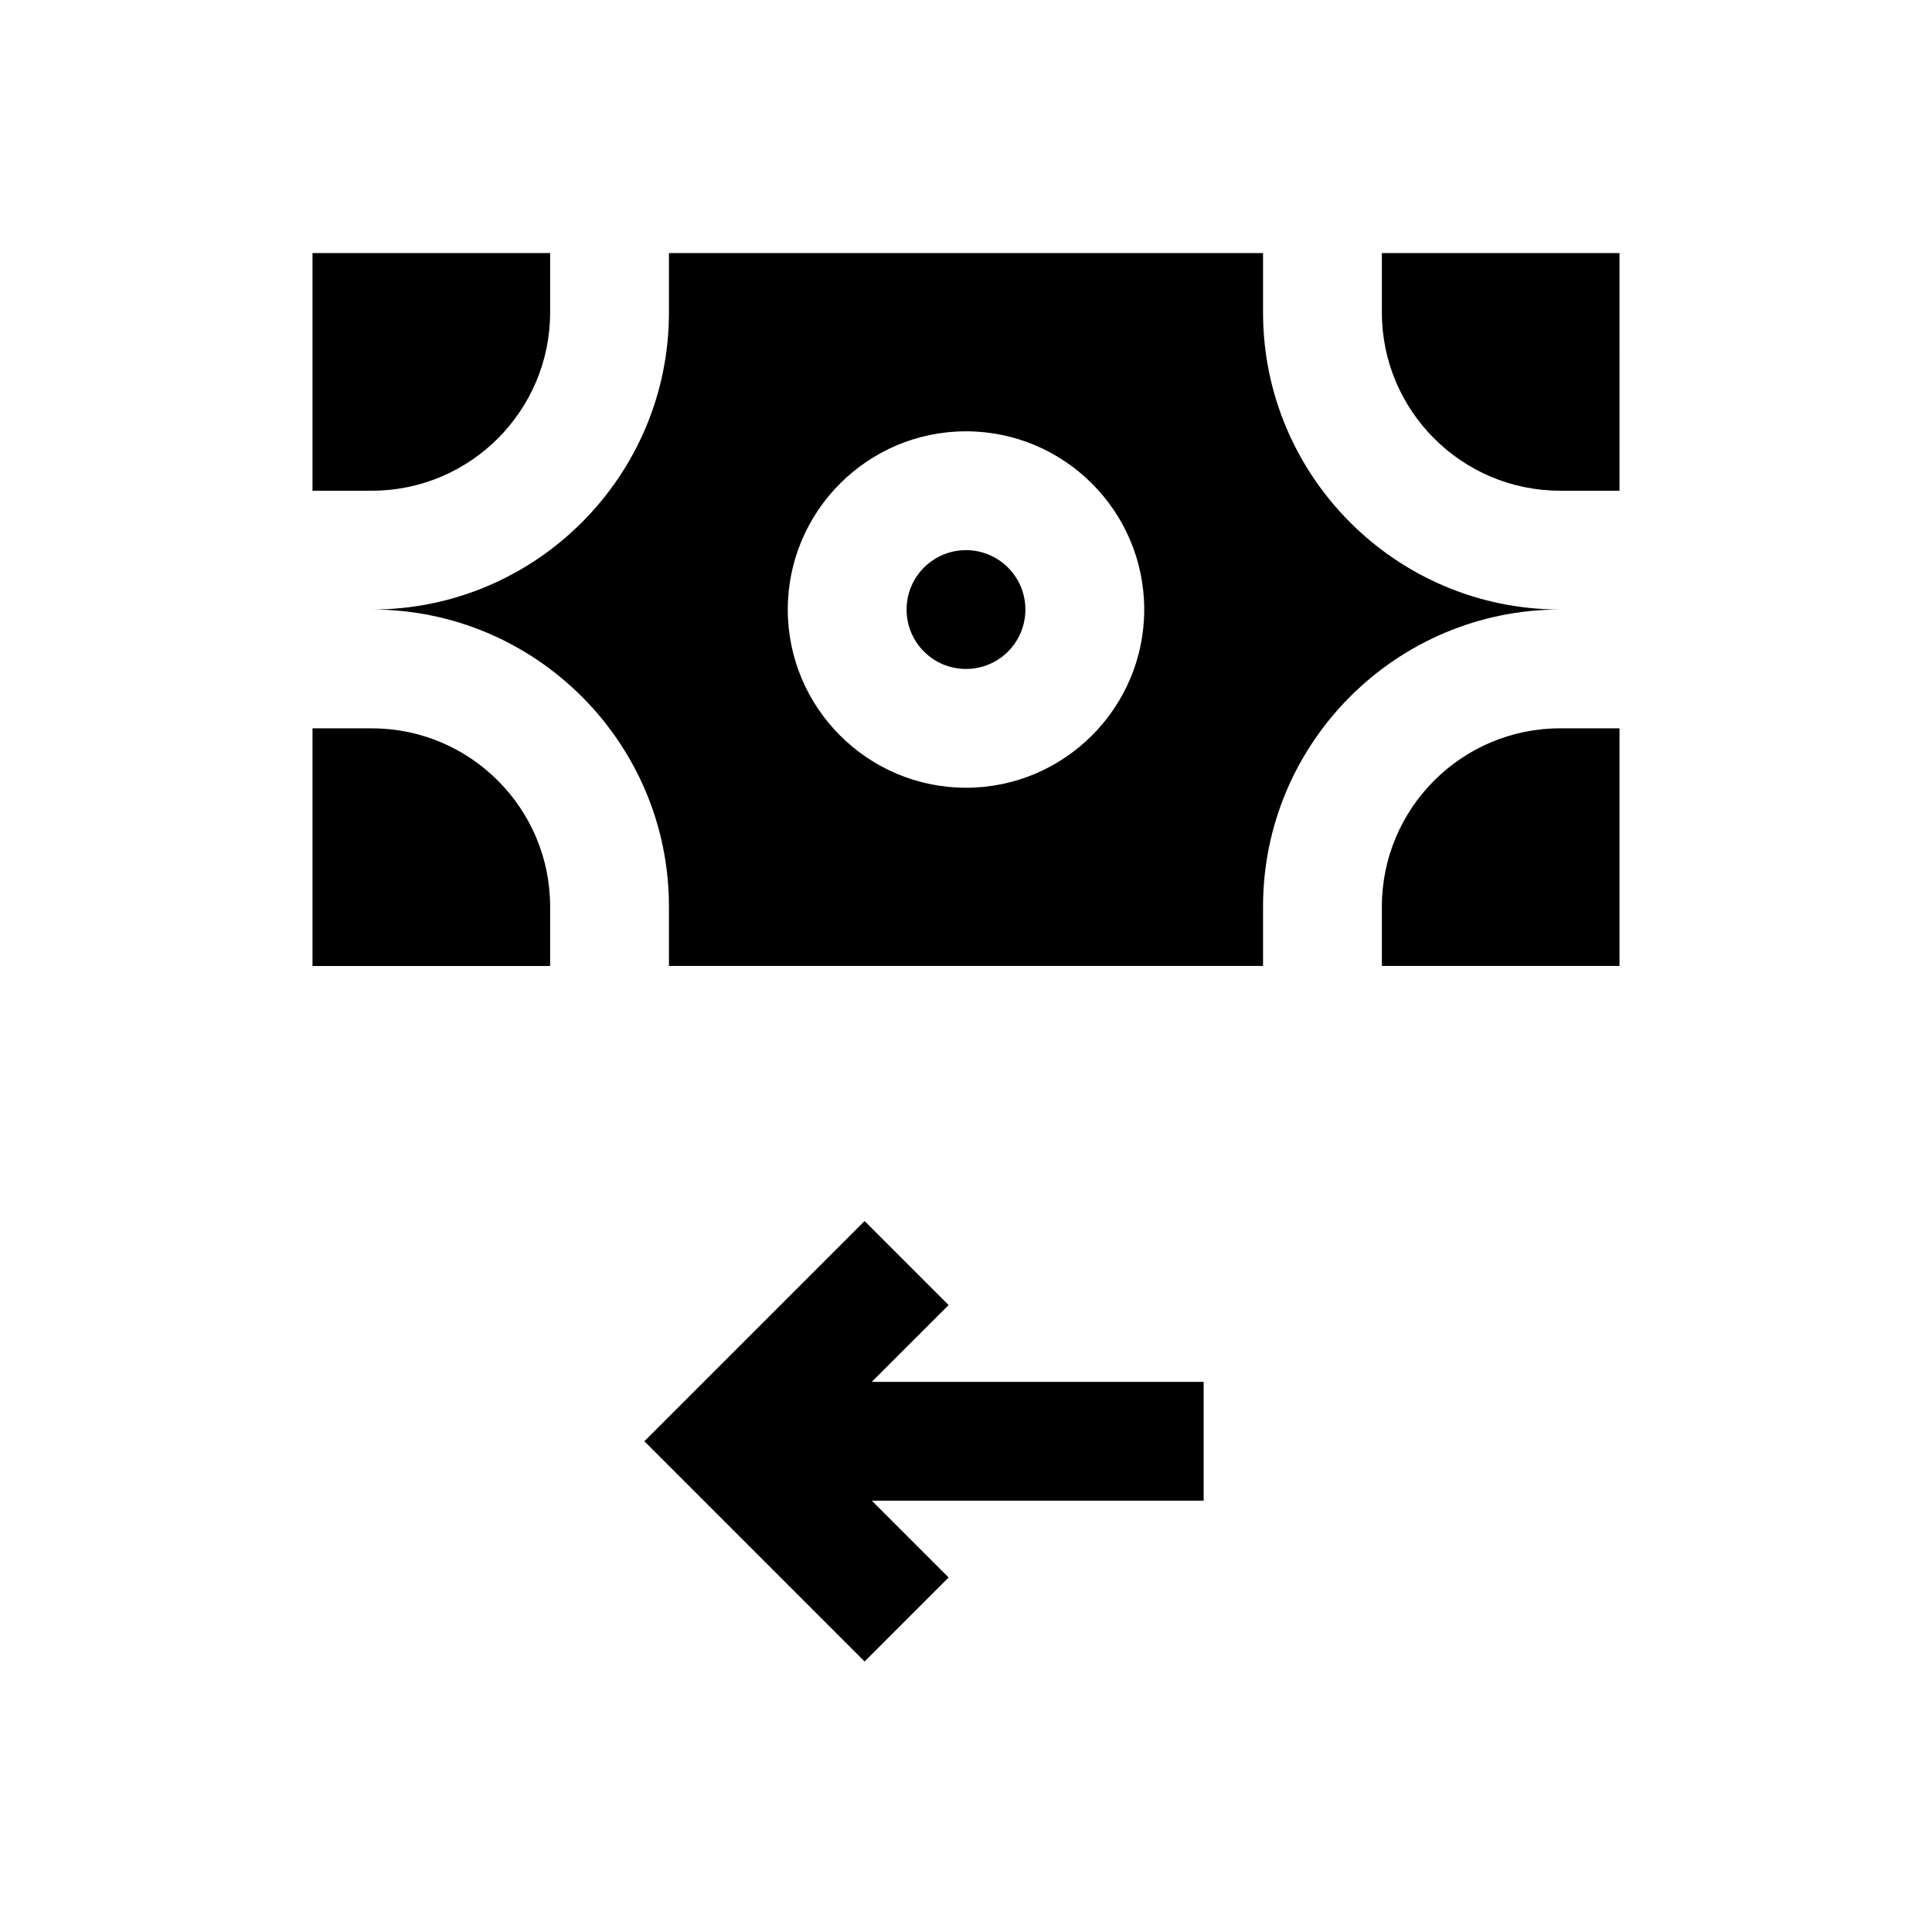
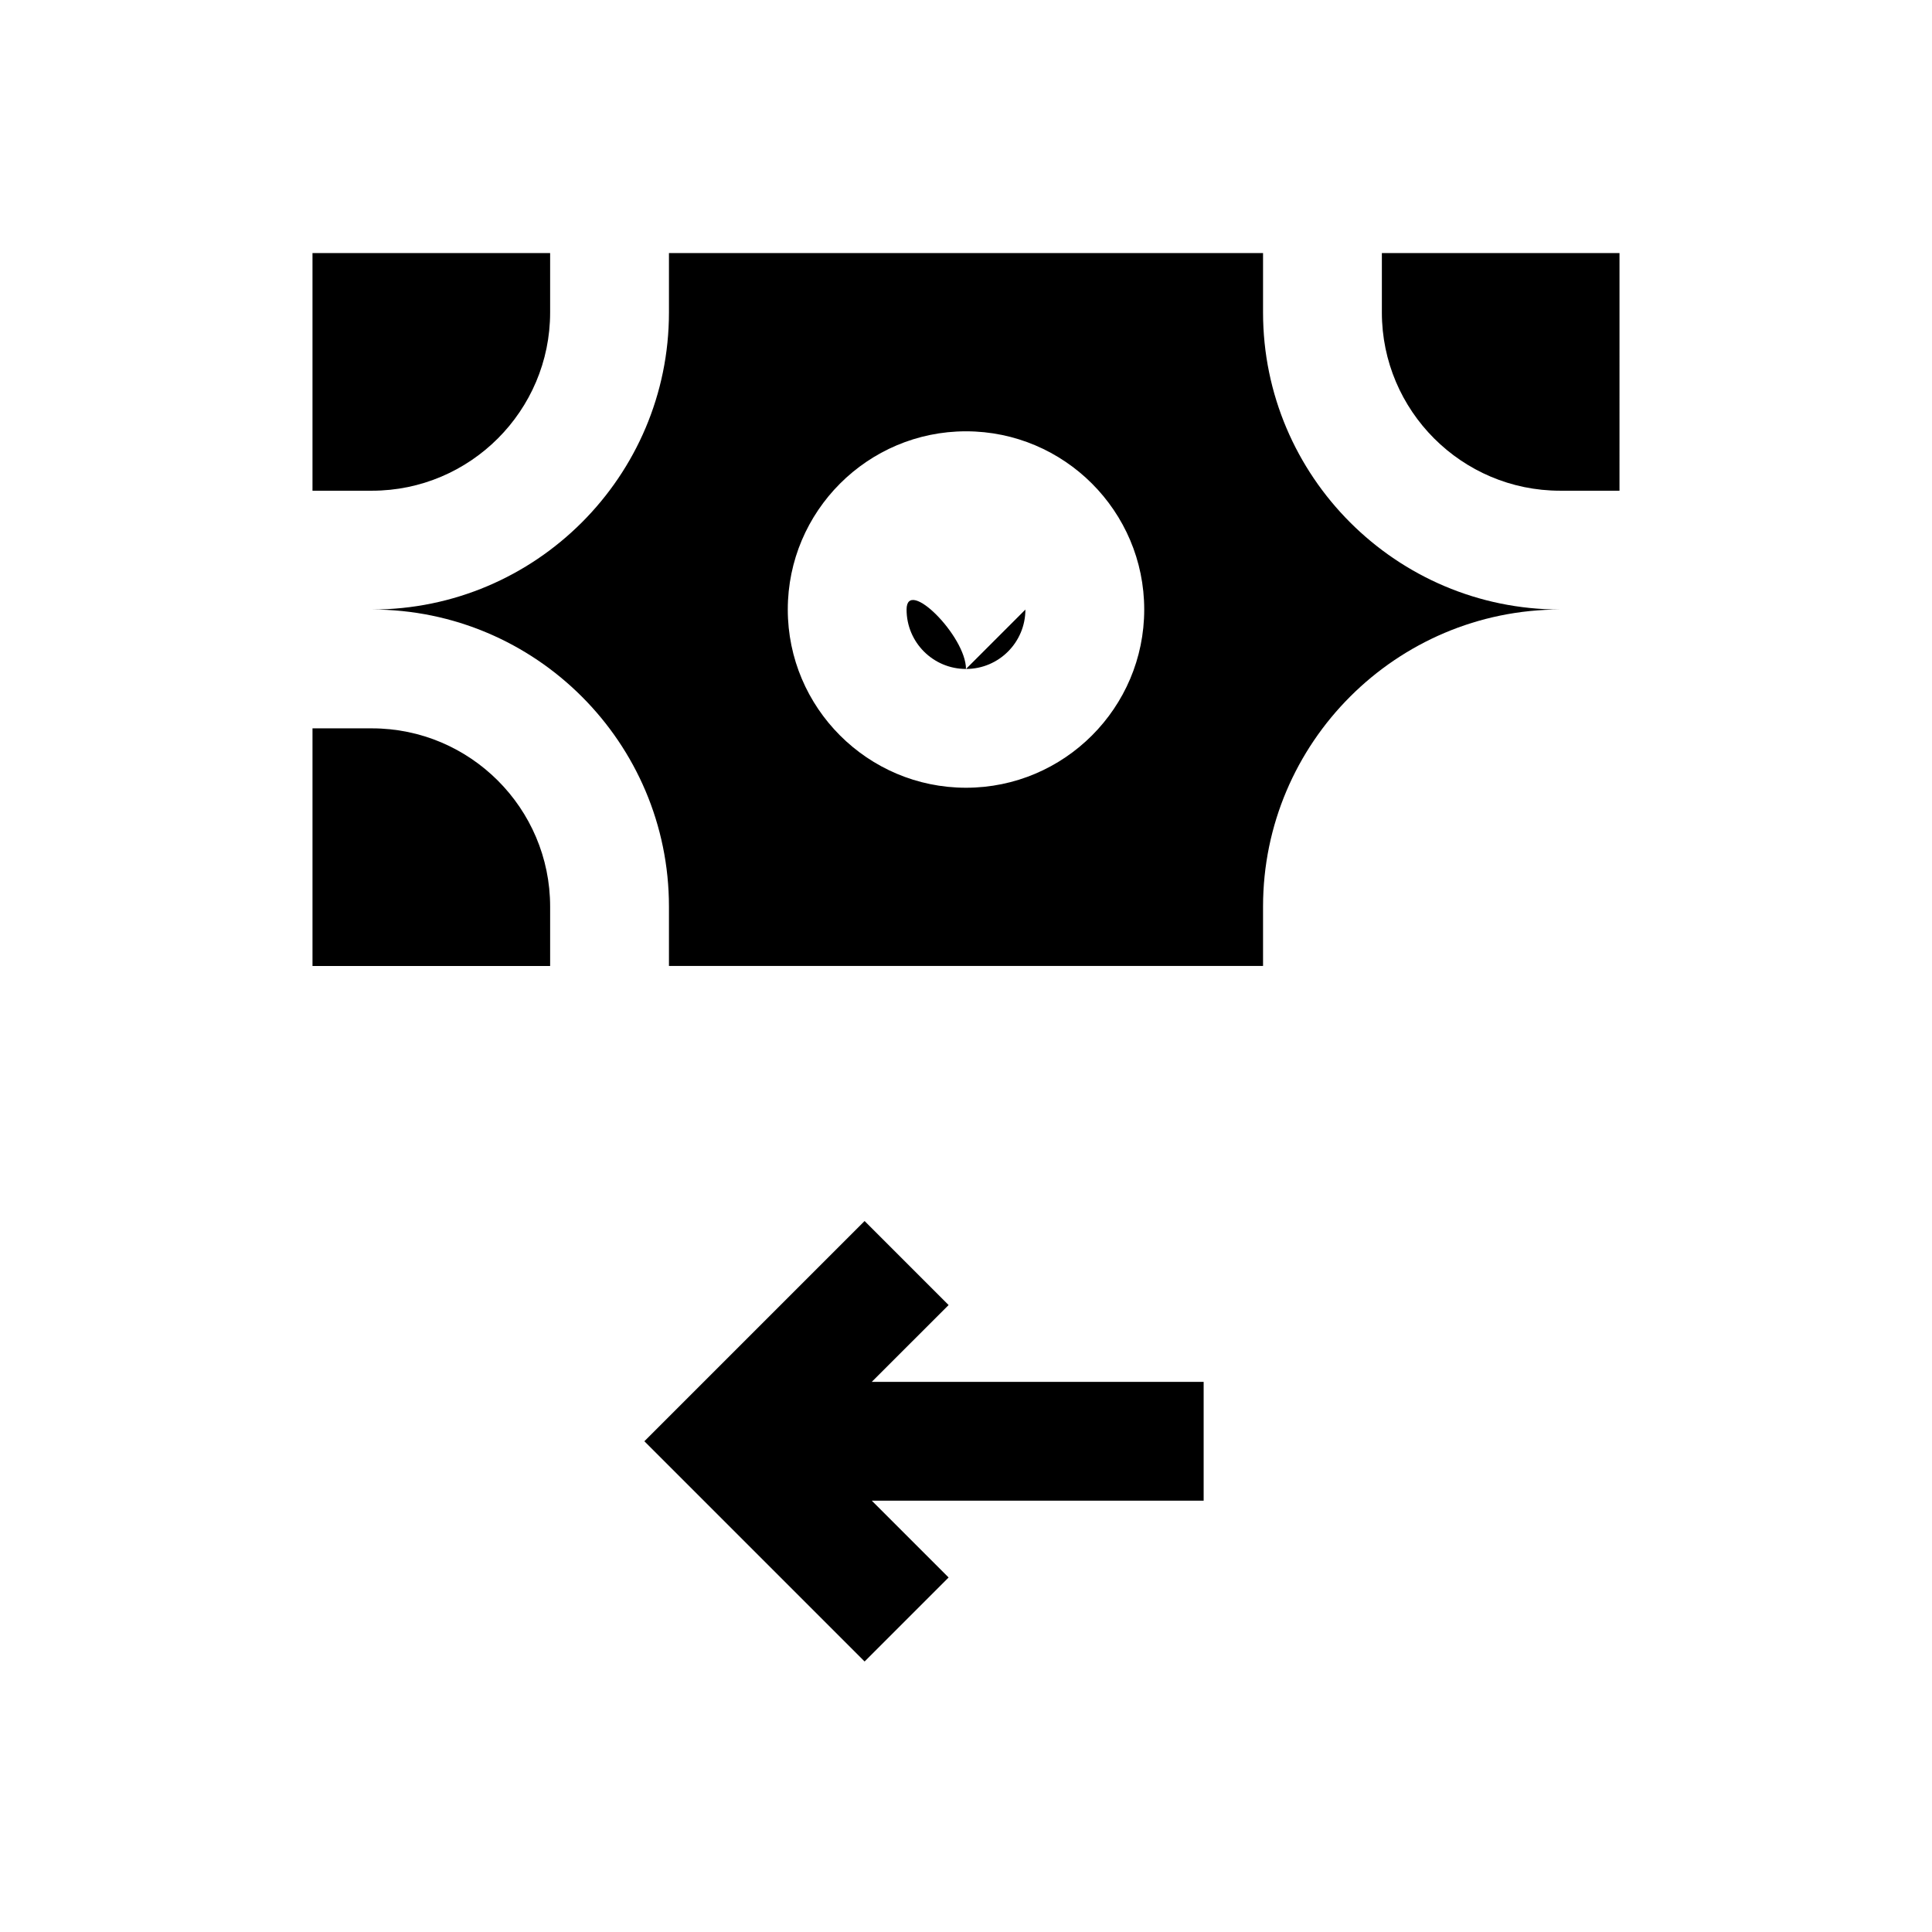
<svg xmlns="http://www.w3.org/2000/svg" fill="#000000" width="800px" height="800px" version="1.1" viewBox="144 144 512 512">
  <g>
    <path d="m395.39 489.85-22.262-22.266-58.363 58.363 58.363 58.363 22.262-22.262-20.359-20.355h87.949v-31.488h-87.949z" />
    <path d="m242.56 337.02h-15.746v62.977h62.977v-15.742c0-26.043-21.191-47.234-47.23-47.234z" />
    <path d="m289.79 226.81v-15.742h-62.977v62.977h15.742c26.043 0 47.234-21.191 47.234-47.234z" />
-     <path d="m415.74 305.54c0 8.695-7.047 15.742-15.742 15.742s-15.746-7.047-15.746-15.742c0-8.695 7.051-15.746 15.746-15.746s15.742 7.051 15.742 15.746" />
+     <path d="m415.74 305.54c0 8.695-7.047 15.742-15.742 15.742s-15.746-7.047-15.746-15.742s15.742 7.051 15.742 15.746" />
    <path d="m510.21 211.07v15.742c0 26.039 21.191 47.23 47.23 47.23h15.742l0.004-62.973z" />
    <path d="m478.72 226.81v-15.742h-157.44v15.742c0 43.406-35.312 78.719-78.719 78.719 43.406 0 78.719 35.312 78.719 78.719v15.742h157.44v-15.742c0-43.406 35.312-78.719 78.719-78.719-43.406 0.004-78.719-35.312-78.719-78.719zm-78.719 125.95c-26.039 0-47.23-21.191-47.23-47.23 0-26.039 21.191-47.23 47.23-47.23s47.23 21.191 47.23 47.23c0 26.039-21.191 47.23-47.23 47.23z" />
-     <path d="m510.21 384.25v15.742h62.977v-62.977h-15.742c-26.043 0.004-47.234 21.195-47.234 47.234z" />
  </g>
</svg>